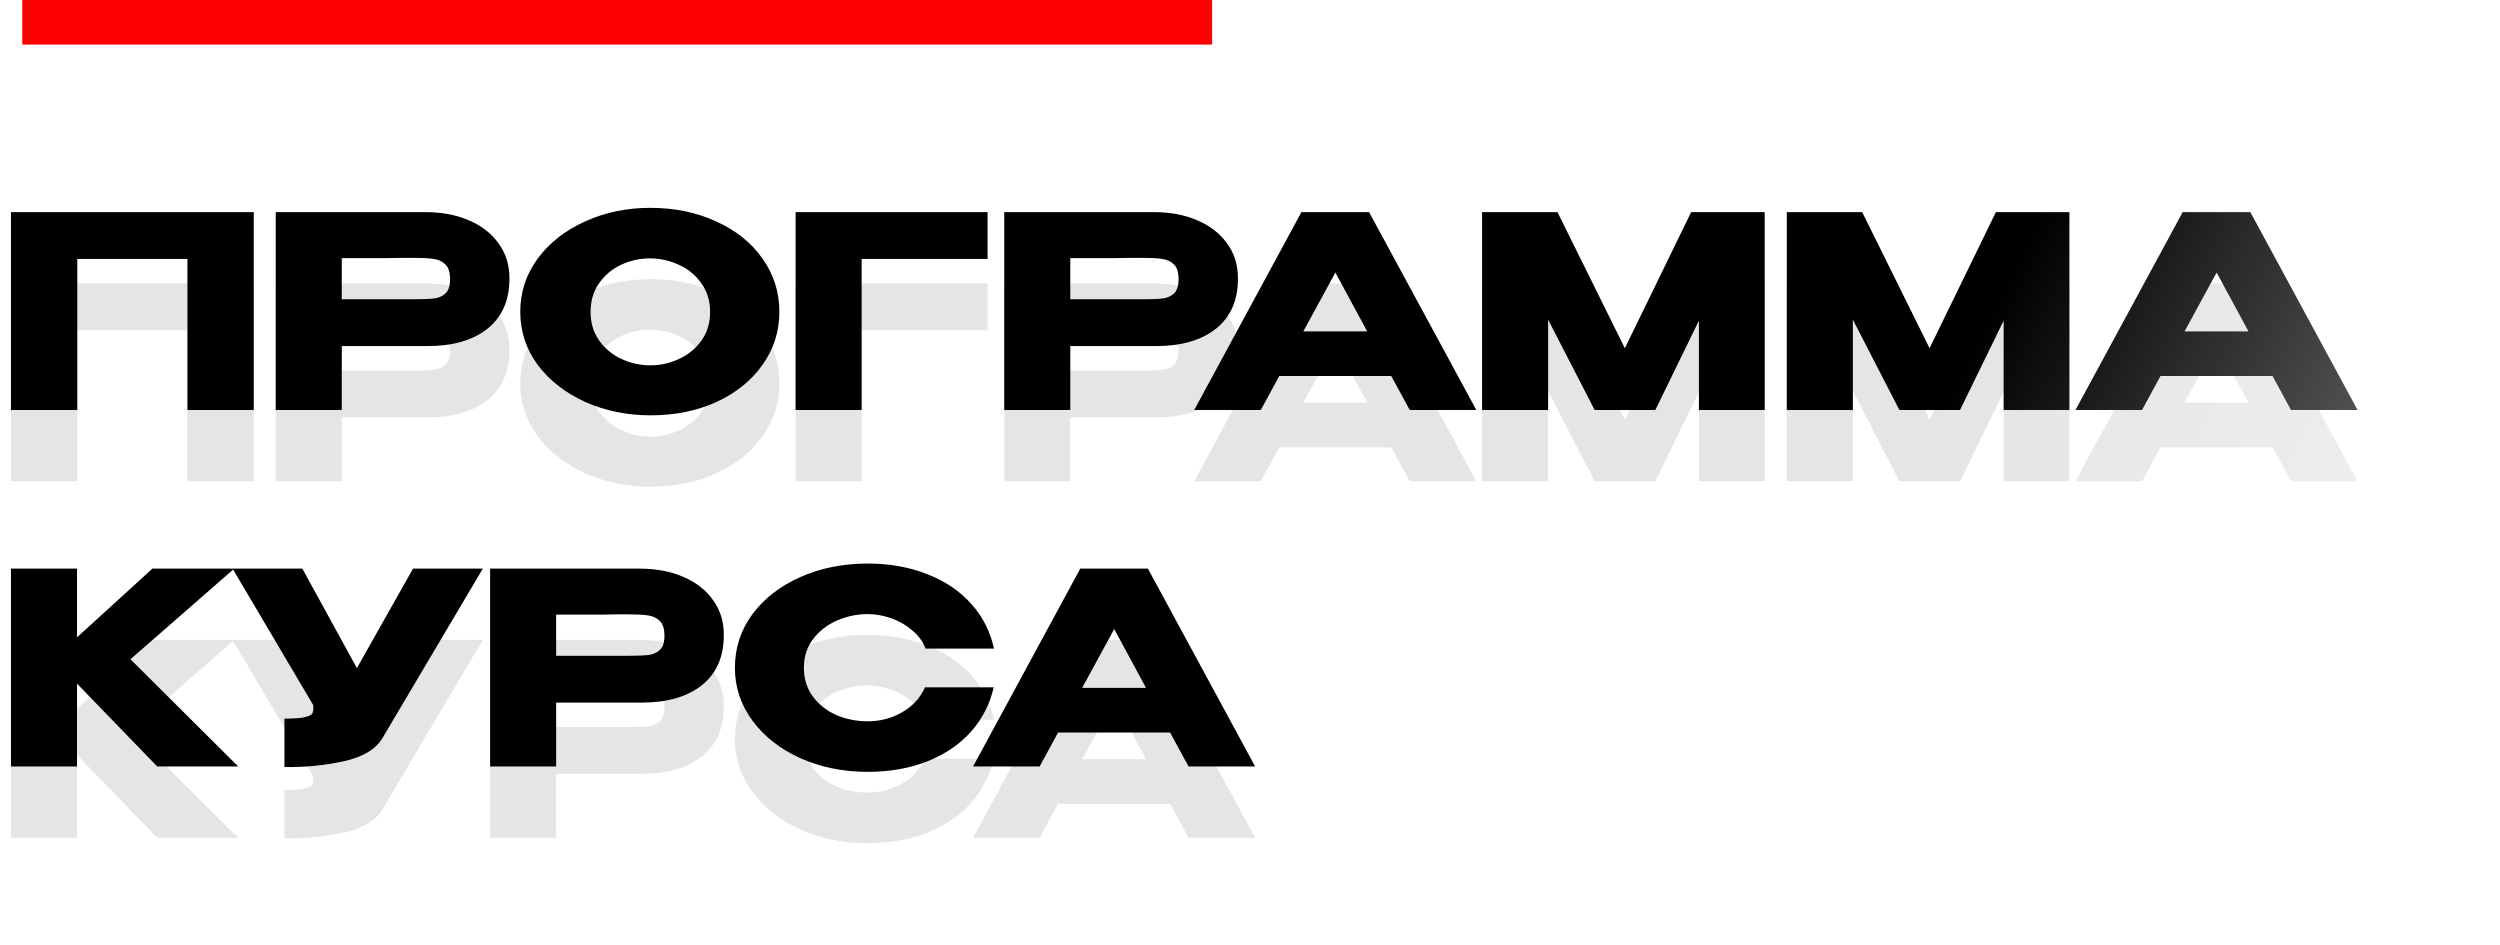
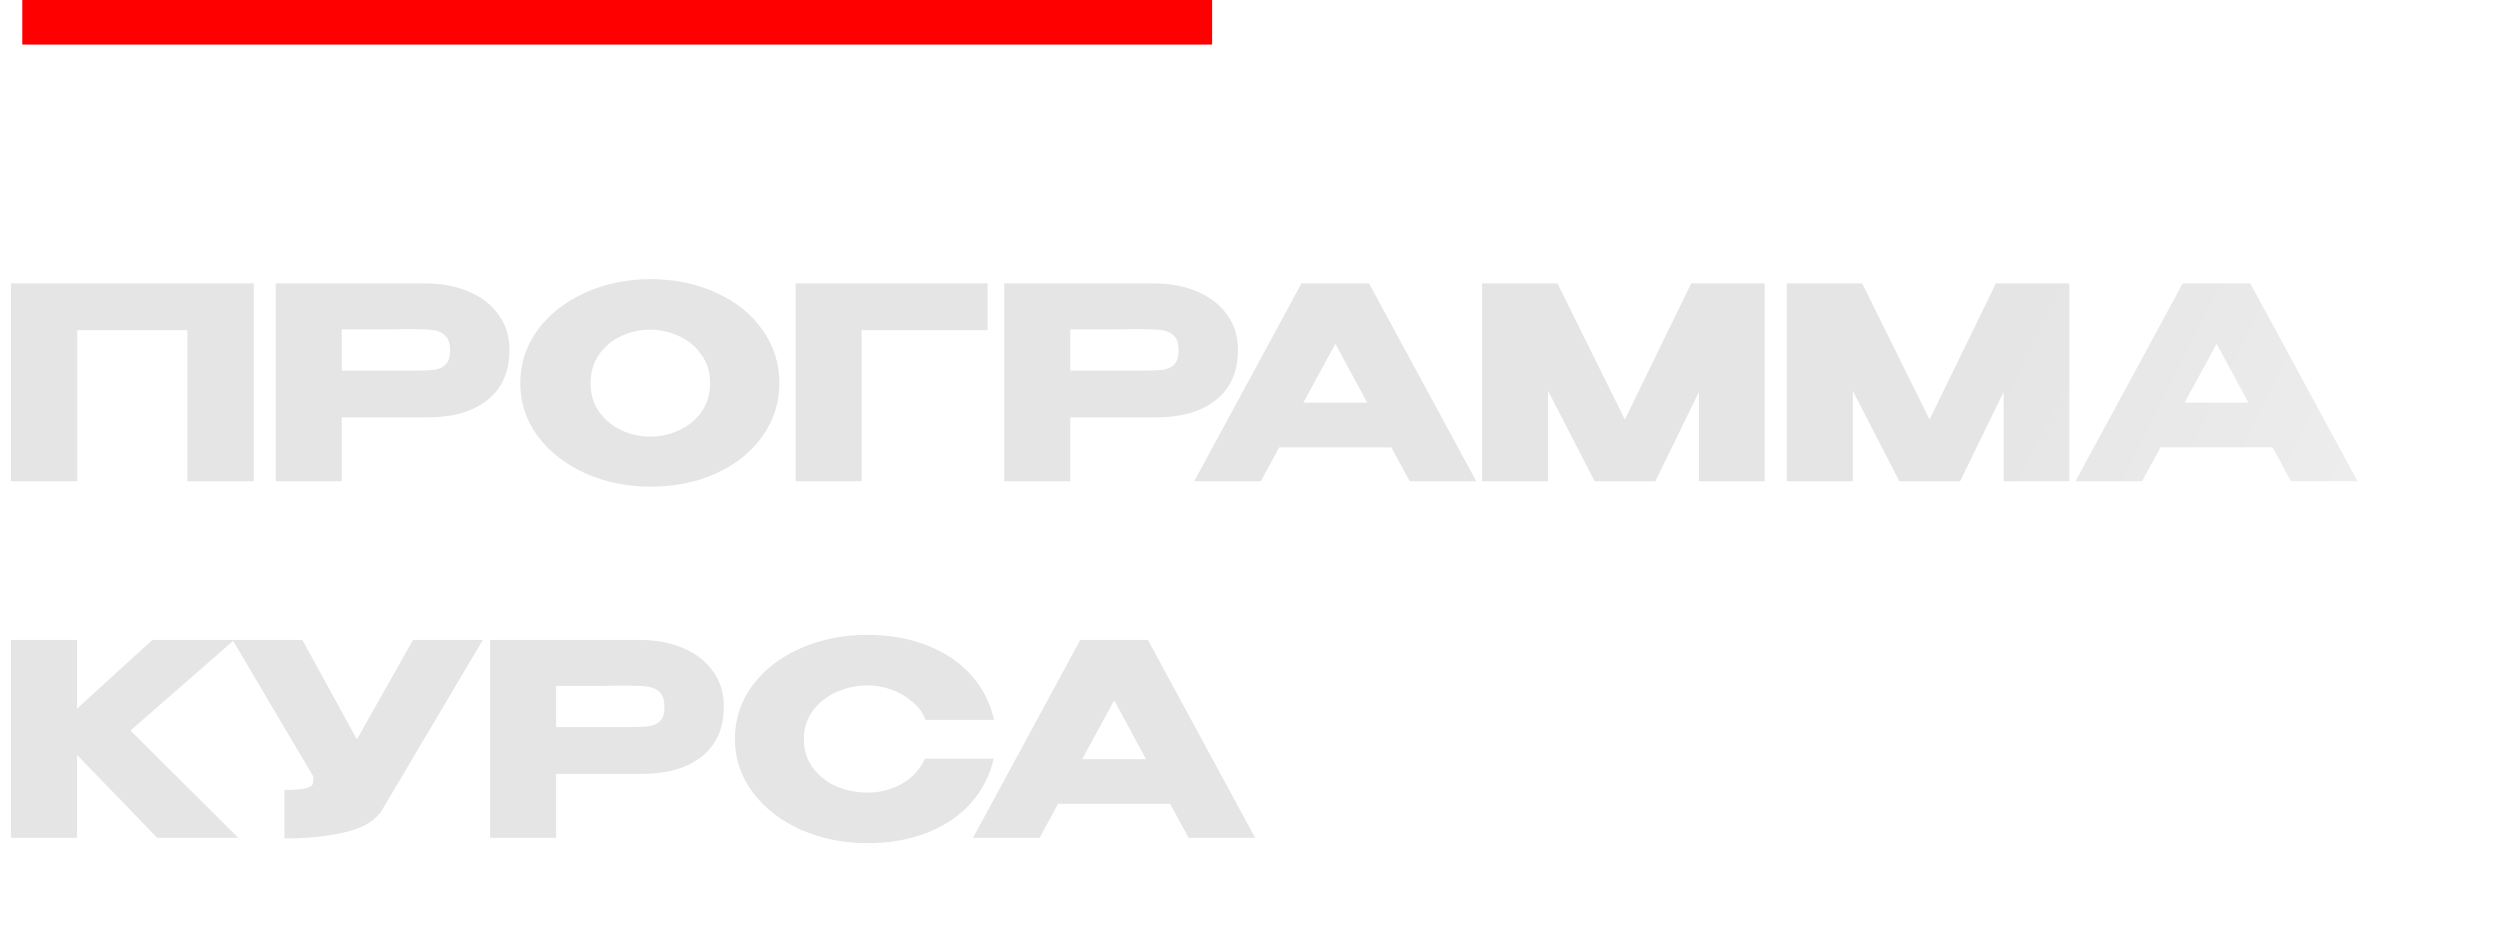
<svg xmlns="http://www.w3.org/2000/svg" width="561" height="212" viewBox="0 0 561 212" fill="none">
  <path d="M56.94 63.6V108H42.06V74.1H17.34V108H2.46V63.6H56.94ZM95.414 63.6C99.134 63.6 102.414 64.22 105.254 65.46C108.134 66.7 110.354 68.44 111.914 70.68C113.514 72.88 114.314 75.44 114.314 78.36V78.6C114.314 83.4 112.674 87.12 109.394 89.76C106.114 92.36 101.634 93.66 95.954 93.66H76.694V108H61.874V63.6H95.414ZM92.774 83.16C94.854 83.16 96.394 83.1 97.394 82.98C98.434 82.86 99.294 82.48 99.974 81.84C100.654 81.2 100.994 80.14 100.994 78.66C100.994 77.14 100.654 76.04 99.974 75.36C99.294 74.68 98.414 74.26 97.334 74.1C96.254 73.94 94.734 73.86 92.774 73.86H90.794C89.994 73.86 88.594 73.88 86.594 73.92C84.594 73.92 81.294 73.92 76.694 73.92V83.16H92.714H92.774ZM145.907 62.64C151.387 62.64 156.327 63.66 160.727 65.7C165.167 67.7 168.627 70.48 171.107 74.04C173.627 77.56 174.887 81.54 174.887 85.98C174.887 90.38 173.627 94.34 171.107 97.86C168.627 101.38 165.187 104.16 160.787 106.2C156.387 108.2 151.447 109.2 145.967 109.2C140.687 109.2 135.807 108.2 131.327 106.2C126.847 104.16 123.287 101.38 120.647 97.86C118.047 94.3 116.747 90.34 116.747 85.98C116.747 81.58 118.047 77.6 120.647 74.04C123.287 70.48 126.827 67.7 131.267 65.7C135.747 63.66 140.627 62.64 145.907 62.64ZM145.967 97.98C148.207 97.98 150.347 97.5 152.387 96.54C154.467 95.58 156.147 94.2 157.427 92.4C158.707 90.6 159.347 88.46 159.347 85.98C159.347 83.5 158.687 81.36 157.367 79.56C156.087 77.72 154.407 76.34 152.327 75.42C150.247 74.46 148.087 73.98 145.847 73.98C143.567 73.98 141.407 74.46 139.367 75.42C137.327 76.38 135.667 77.78 134.387 79.62C133.147 81.42 132.527 83.54 132.527 85.98C132.527 88.46 133.167 90.6 134.447 92.4C135.727 94.2 137.387 95.58 139.427 96.54C141.507 97.5 143.687 97.98 145.967 97.98ZM221.614 63.6V74.1H193.354V108H178.534V63.6H221.614ZM258.891 63.6C262.611 63.6 265.891 64.22 268.731 65.46C271.611 66.7 273.831 68.44 275.391 70.68C276.991 72.88 277.791 75.44 277.791 78.36V78.6C277.791 83.4 276.151 87.12 272.871 89.76C269.591 92.36 265.111 93.66 259.431 93.66H240.171V108H225.351V63.6H258.891ZM256.251 83.16C258.331 83.16 259.871 83.1 260.871 82.98C261.911 82.86 262.771 82.48 263.451 81.84C264.131 81.2 264.471 80.14 264.471 78.66C264.471 77.14 264.131 76.04 263.451 75.36C262.771 74.68 261.891 74.26 260.811 74.1C259.731 73.94 258.211 73.86 256.251 73.86H254.271C253.471 73.86 252.071 73.88 250.071 73.92C248.071 73.92 244.771 73.92 240.171 73.92V83.16H256.191H256.251ZM331.281 108H316.341L312.201 100.38H287.061L282.921 108H267.981L292.041 63.6H307.221L331.281 108ZM299.661 77.16L292.461 90.36H306.801L299.661 77.16ZM395.997 63.6V108H381.237V87.96L371.457 108H357.837L347.397 87.72V108H332.577V63.6H349.497L364.617 94.14L379.497 63.6H395.997ZM464.376 63.6V108H449.616V87.96L439.836 108H426.216L415.776 87.72V108H400.956V63.6H417.876L432.996 94.14L447.876 63.6H464.376ZM529.035 108H514.095L509.955 100.38H484.815L480.675 108H465.735L489.795 63.6H504.975L529.035 108ZM497.415 77.16L490.215 90.36H504.555L497.415 77.16ZM29.28 163.94L53.46 188H35.28L17.28 169.4V188H2.46V143.6H17.28V159.02L34.2 143.6H52.56L29.28 163.94ZM108.347 143.6L86.027 181.28C84.587 183.96 81.667 185.8 77.267 186.8C72.907 187.76 68.427 188.2 63.827 188.12V177.26C66.027 177.26 67.587 177.14 68.507 176.9C69.467 176.66 70.007 176.36 70.127 176C70.287 175.64 70.347 175.06 70.307 174.26L52.187 143.6H67.847L80.087 165.92L92.687 143.6H108.347ZM143.52 143.6C147.24 143.6 150.52 144.22 153.36 145.46C156.24 146.7 158.46 148.44 160.02 150.68C161.62 152.88 162.42 155.44 162.42 158.36V158.6C162.42 163.4 160.78 167.12 157.5 169.76C154.22 172.36 149.74 173.66 144.06 173.66H124.8V188H109.98V143.6H143.52ZM140.88 163.16C142.96 163.16 144.5 163.1 145.5 162.98C146.54 162.86 147.4 162.48 148.08 161.84C148.76 161.2 149.1 160.14 149.1 158.66C149.1 157.14 148.76 156.04 148.08 155.36C147.4 154.68 146.52 154.26 145.44 154.1C144.36 153.94 142.84 153.86 140.88 153.86H138.9C138.1 153.86 136.7 153.88 134.7 153.92C132.7 153.92 129.4 153.92 124.8 153.92V163.16H140.82H140.88ZM164.912 165.86C164.912 161.42 166.212 157.42 168.812 153.86C171.452 150.3 175.032 147.52 179.552 145.52C184.112 143.48 189.152 142.46 194.672 142.46C199.632 142.46 204.112 143.26 208.112 144.86C212.112 146.42 215.392 148.64 217.952 151.52C220.512 154.36 222.212 157.7 223.052 161.54H207.692C207.092 159.94 206.072 158.56 204.632 157.4C203.232 156.2 201.652 155.3 199.892 154.7C198.132 154.1 196.412 153.8 194.732 153.8C192.372 153.8 190.072 154.28 187.832 155.24C185.632 156.2 183.832 157.6 182.432 159.44C181.072 161.24 180.392 163.38 180.392 165.86C180.392 168.34 181.072 170.5 182.432 172.34C183.792 174.14 185.552 175.52 187.712 176.48C189.912 177.4 192.252 177.86 194.732 177.86C197.492 177.86 200.032 177.2 202.352 175.88C204.712 174.56 206.452 172.68 207.572 170.24H222.992C222.112 174.04 220.392 177.38 217.832 180.26C215.272 183.1 212.012 185.3 208.052 186.86C204.092 188.42 199.632 189.2 194.672 189.2C189.192 189.2 184.172 188.18 179.612 186.14C175.092 184.1 171.512 181.3 168.872 177.74C166.232 174.18 164.912 170.22 164.912 165.86ZM281.652 188H266.712L262.572 180.38H237.432L233.292 188H218.352L242.412 143.6H257.592L281.652 188ZM250.032 157.16L242.832 170.36H257.172L250.032 157.16Z" fill="url(#paint0_linear_15_356)" fill-opacity="0.1" />
-   <path d="M56.94 47.6V92H42.06V58.1H17.34V92H2.46V47.6H56.94ZM95.414 47.6C99.134 47.6 102.414 48.22 105.254 49.46C108.134 50.7 110.354 52.44 111.914 54.68C113.514 56.88 114.314 59.44 114.314 62.36V62.6C114.314 67.4 112.674 71.12 109.394 73.76C106.114 76.36 101.634 77.66 95.954 77.66H76.694V92H61.874V47.6H95.414ZM92.774 67.16C94.854 67.16 96.394 67.1 97.394 66.98C98.434 66.86 99.294 66.48 99.974 65.84C100.654 65.2 100.994 64.14 100.994 62.66C100.994 61.14 100.654 60.04 99.974 59.36C99.294 58.68 98.414 58.26 97.334 58.1C96.254 57.94 94.734 57.86 92.774 57.86H90.794C89.994 57.86 88.594 57.88 86.594 57.92C84.594 57.92 81.294 57.92 76.694 57.92V67.16H92.714H92.774ZM145.907 46.64C151.387 46.64 156.327 47.66 160.727 49.7C165.167 51.7 168.627 54.48 171.107 58.04C173.627 61.56 174.887 65.54 174.887 69.98C174.887 74.38 173.627 78.34 171.107 81.86C168.627 85.38 165.187 88.16 160.787 90.2C156.387 92.2 151.447 93.2 145.967 93.2C140.687 93.2 135.807 92.2 131.327 90.2C126.847 88.16 123.287 85.38 120.647 81.86C118.047 78.3 116.747 74.34 116.747 69.98C116.747 65.58 118.047 61.6 120.647 58.04C123.287 54.48 126.827 51.7 131.267 49.7C135.747 47.66 140.627 46.64 145.907 46.64ZM145.967 81.98C148.207 81.98 150.347 81.5 152.387 80.54C154.467 79.58 156.147 78.2 157.427 76.4C158.707 74.6 159.347 72.46 159.347 69.98C159.347 67.5 158.687 65.36 157.367 63.56C156.087 61.72 154.407 60.34 152.327 59.42C150.247 58.46 148.087 57.98 145.847 57.98C143.567 57.98 141.407 58.46 139.367 59.42C137.327 60.38 135.667 61.78 134.387 63.62C133.147 65.42 132.527 67.54 132.527 69.98C132.527 72.46 133.167 74.6 134.447 76.4C135.727 78.2 137.387 79.58 139.427 80.54C141.507 81.5 143.687 81.98 145.967 81.98ZM221.614 47.6V58.1H193.354V92H178.534V47.6H221.614ZM258.891 47.6C262.611 47.6 265.891 48.22 268.731 49.46C271.611 50.7 273.831 52.44 275.391 54.68C276.991 56.88 277.791 59.44 277.791 62.36V62.6C277.791 67.4 276.151 71.12 272.871 73.76C269.591 76.36 265.111 77.66 259.431 77.66H240.171V92H225.351V47.6H258.891ZM256.251 67.16C258.331 67.16 259.871 67.1 260.871 66.98C261.911 66.86 262.771 66.48 263.451 65.84C264.131 65.2 264.471 64.14 264.471 62.66C264.471 61.14 264.131 60.04 263.451 59.36C262.771 58.68 261.891 58.26 260.811 58.1C259.731 57.94 258.211 57.86 256.251 57.86H254.271C253.471 57.86 252.071 57.88 250.071 57.92C248.071 57.92 244.771 57.92 240.171 57.92V67.16H256.191H256.251ZM331.281 92H316.341L312.201 84.38H287.061L282.921 92H267.981L292.041 47.6H307.221L331.281 92ZM299.661 61.16L292.461 74.36H306.801L299.661 61.16ZM395.997 47.6V92H381.237V71.96L371.457 92H357.837L347.397 71.72V92H332.577V47.6H349.497L364.617 78.14L379.497 47.6H395.997ZM464.376 47.6V92H449.616V71.96L439.836 92H426.216L415.776 71.72V92H400.956V47.6H417.876L432.996 78.14L447.876 47.6H464.376ZM529.035 92H514.095L509.955 84.38H484.815L480.675 92H465.735L489.795 47.6H504.975L529.035 92ZM497.415 61.16L490.215 74.36H504.555L497.415 61.16ZM29.28 147.94L53.46 172H35.28L17.28 153.4V172H2.46V127.6H17.28V143.02L34.2 127.6H52.56L29.28 147.94ZM108.347 127.6L86.027 165.28C84.587 167.96 81.667 169.8 77.267 170.8C72.907 171.76 68.427 172.2 63.827 172.12V161.26C66.027 161.26 67.587 161.14 68.507 160.9C69.467 160.66 70.007 160.36 70.127 160C70.287 159.64 70.347 159.06 70.307 158.26L52.187 127.6H67.847L80.087 149.92L92.687 127.6H108.347ZM143.52 127.6C147.24 127.6 150.52 128.22 153.36 129.46C156.24 130.7 158.46 132.44 160.02 134.68C161.62 136.88 162.42 139.44 162.42 142.36V142.6C162.42 147.4 160.78 151.12 157.5 153.76C154.22 156.36 149.74 157.66 144.06 157.66H124.8V172H109.98V127.6H143.52ZM140.88 147.16C142.96 147.16 144.5 147.1 145.5 146.98C146.54 146.86 147.4 146.48 148.08 145.84C148.76 145.2 149.1 144.14 149.1 142.66C149.1 141.14 148.76 140.04 148.08 139.36C147.4 138.68 146.52 138.26 145.44 138.1C144.36 137.94 142.84 137.86 140.88 137.86H138.9C138.1 137.86 136.7 137.88 134.7 137.92C132.7 137.92 129.4 137.92 124.8 137.92V147.16H140.82H140.88ZM164.912 149.86C164.912 145.42 166.212 141.42 168.812 137.86C171.452 134.3 175.032 131.52 179.552 129.52C184.112 127.48 189.152 126.46 194.672 126.46C199.632 126.46 204.112 127.26 208.112 128.86C212.112 130.42 215.392 132.64 217.952 135.52C220.512 138.36 222.212 141.7 223.052 145.54H207.692C207.092 143.94 206.072 142.56 204.632 141.4C203.232 140.2 201.652 139.3 199.892 138.7C198.132 138.1 196.412 137.8 194.732 137.8C192.372 137.8 190.072 138.28 187.832 139.24C185.632 140.2 183.832 141.6 182.432 143.44C181.072 145.24 180.392 147.38 180.392 149.86C180.392 152.34 181.072 154.5 182.432 156.34C183.792 158.14 185.552 159.52 187.712 160.48C189.912 161.4 192.252 161.86 194.732 161.86C197.492 161.86 200.032 161.2 202.352 159.88C204.712 158.56 206.452 156.68 207.572 154.24H222.992C222.112 158.04 220.392 161.38 217.832 164.26C215.272 167.1 212.012 169.3 208.052 170.86C204.092 172.42 199.632 173.2 194.672 173.2C189.192 173.2 184.172 172.18 179.612 170.14C175.092 168.1 171.512 165.3 168.872 161.74C166.232 158.18 164.912 154.22 164.912 149.86ZM281.652 172H266.712L262.572 164.38H237.432L233.292 172H218.352L242.412 127.6H257.592L281.652 172ZM250.032 141.16L242.832 154.36H257.172L250.032 141.16Z" fill="url(#paint1_linear_15_356)" />
  <rect x="5" width="267" height="10" fill="#FF0000" />
  <defs>
    <linearGradient id="paint0_linear_15_356" x1="-7.281" y1="44.889" x2="502.026" y2="301.624" gradientUnits="userSpaceOnUse">
      <stop offset="0.743" />
      <stop offset="1" stop-color="#8D8D8D" />
    </linearGradient>
    <linearGradient id="paint1_linear_15_356" x1="-7.281" y1="28.889" x2="502.026" y2="285.624" gradientUnits="userSpaceOnUse">
      <stop offset="0.743" />
      <stop offset="1" stop-color="#8D8D8D" />
    </linearGradient>
  </defs>
</svg>